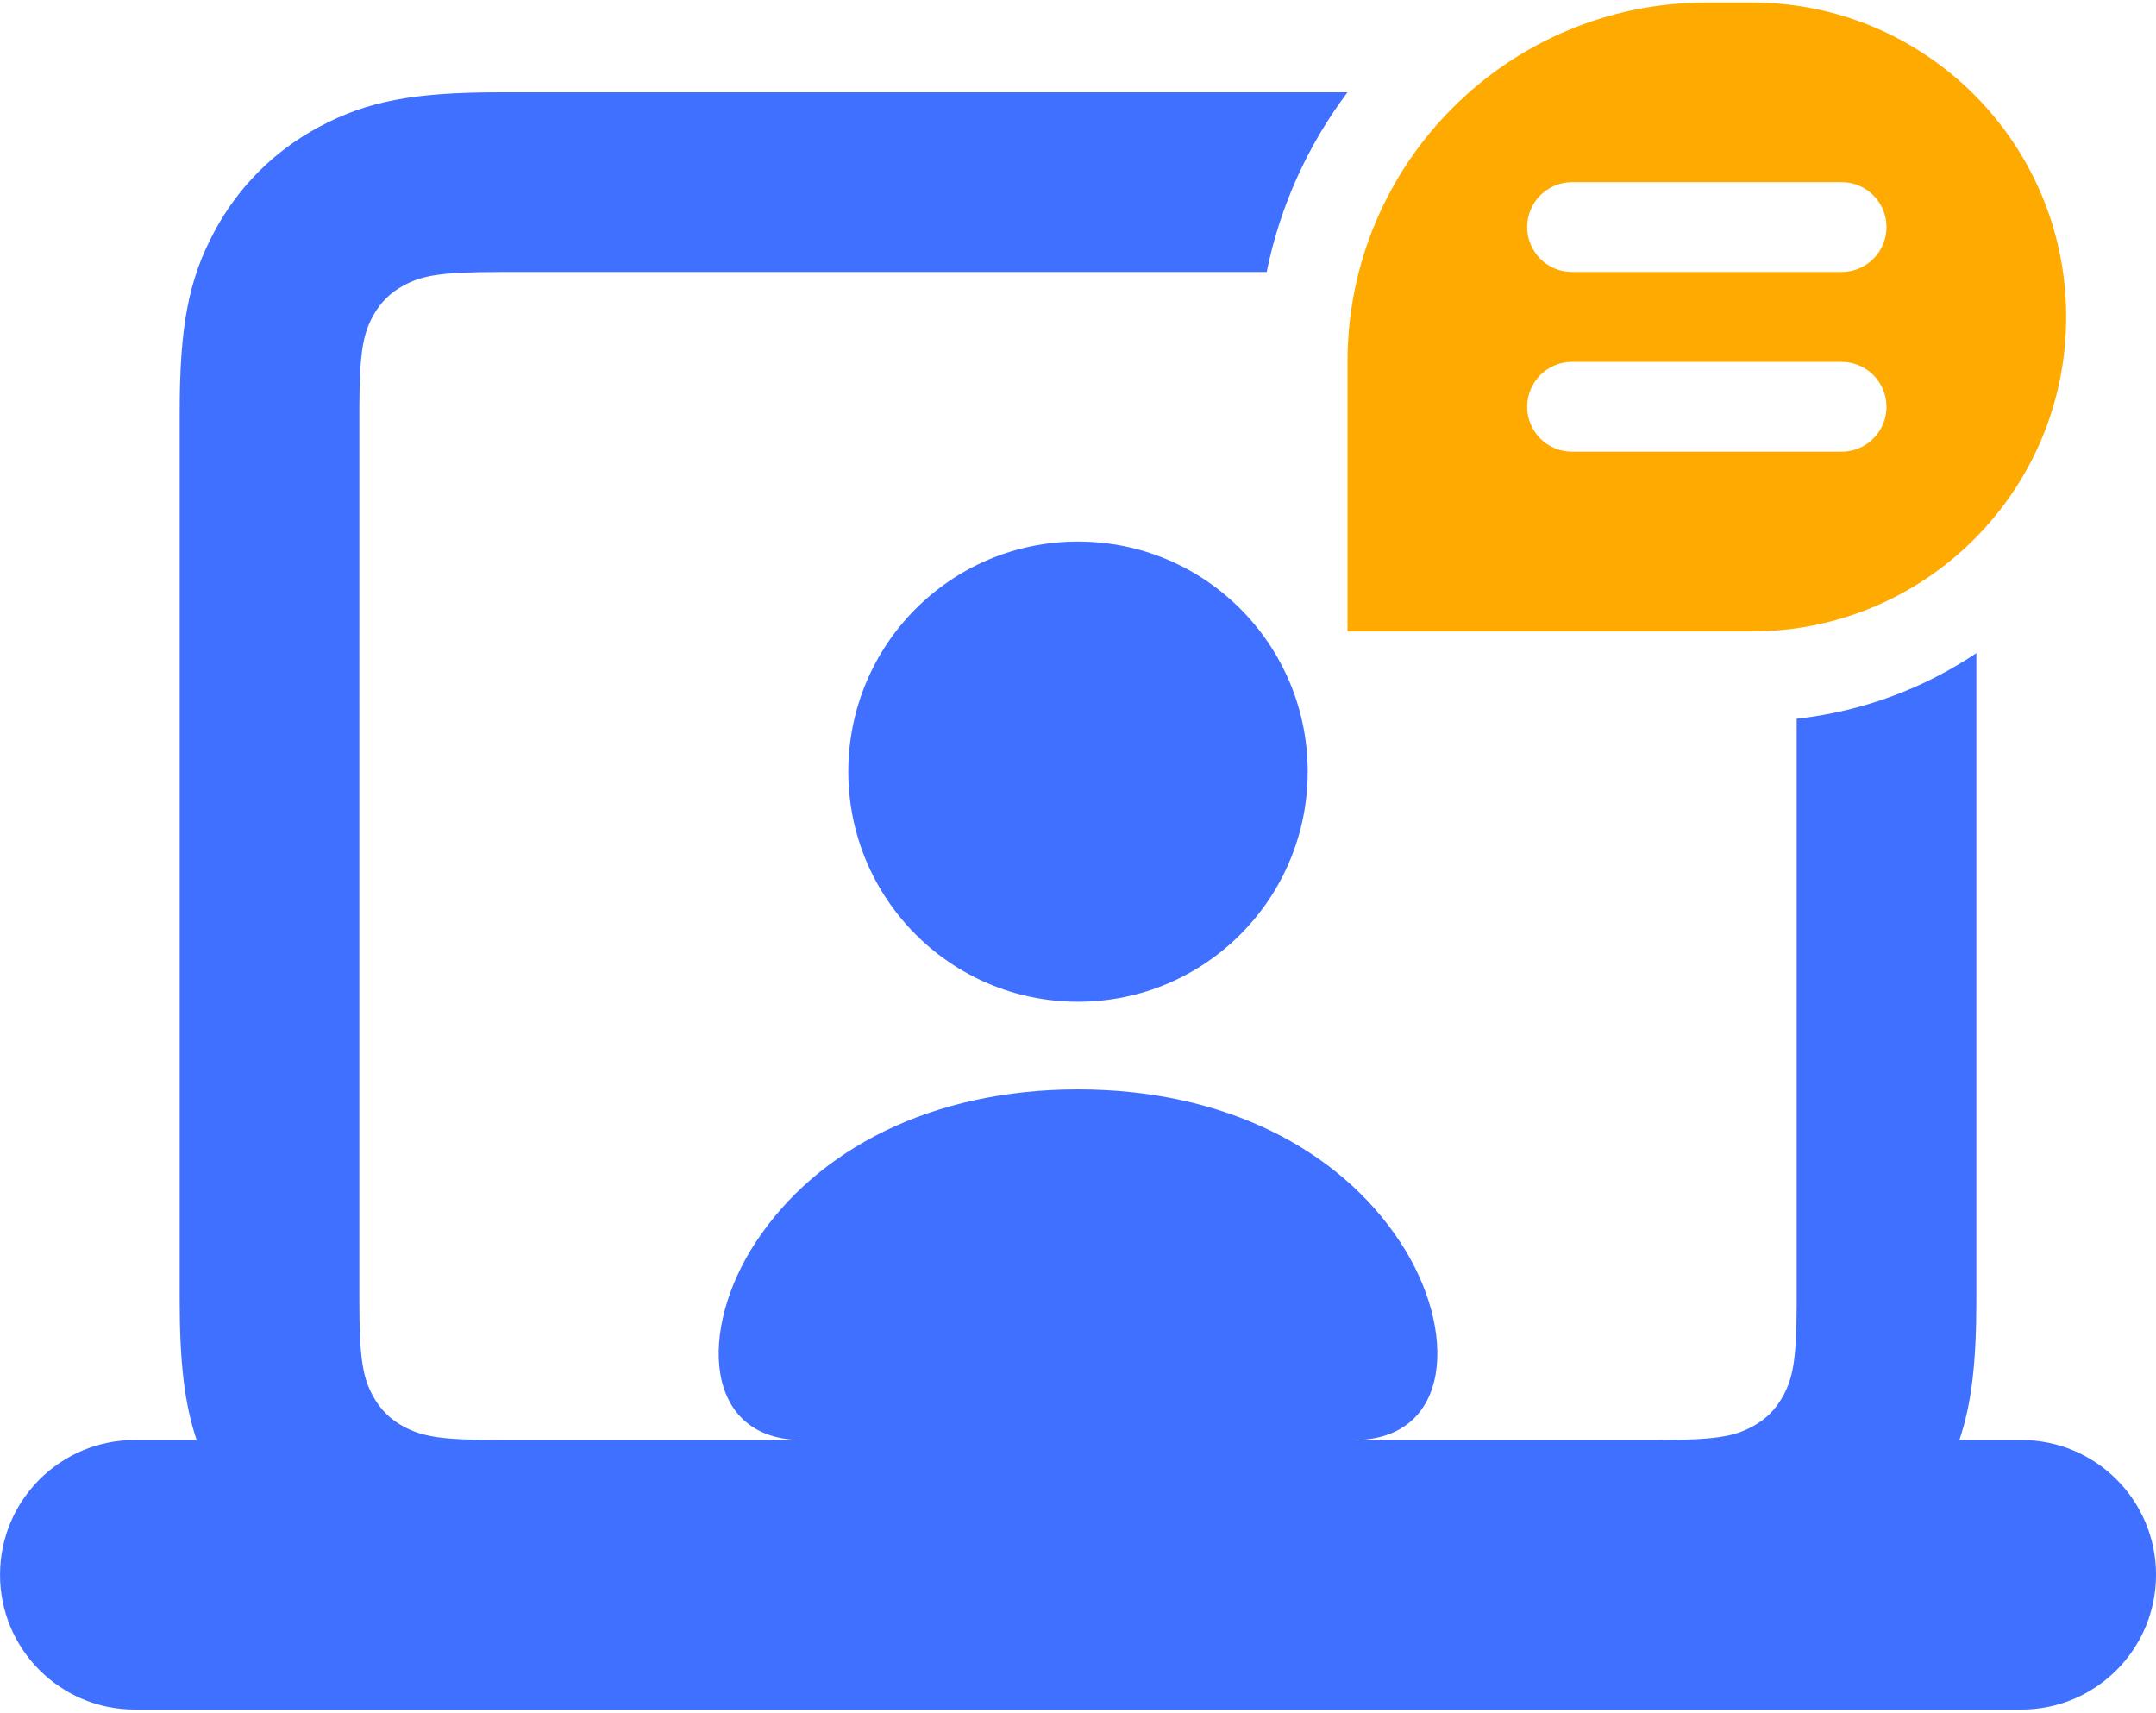
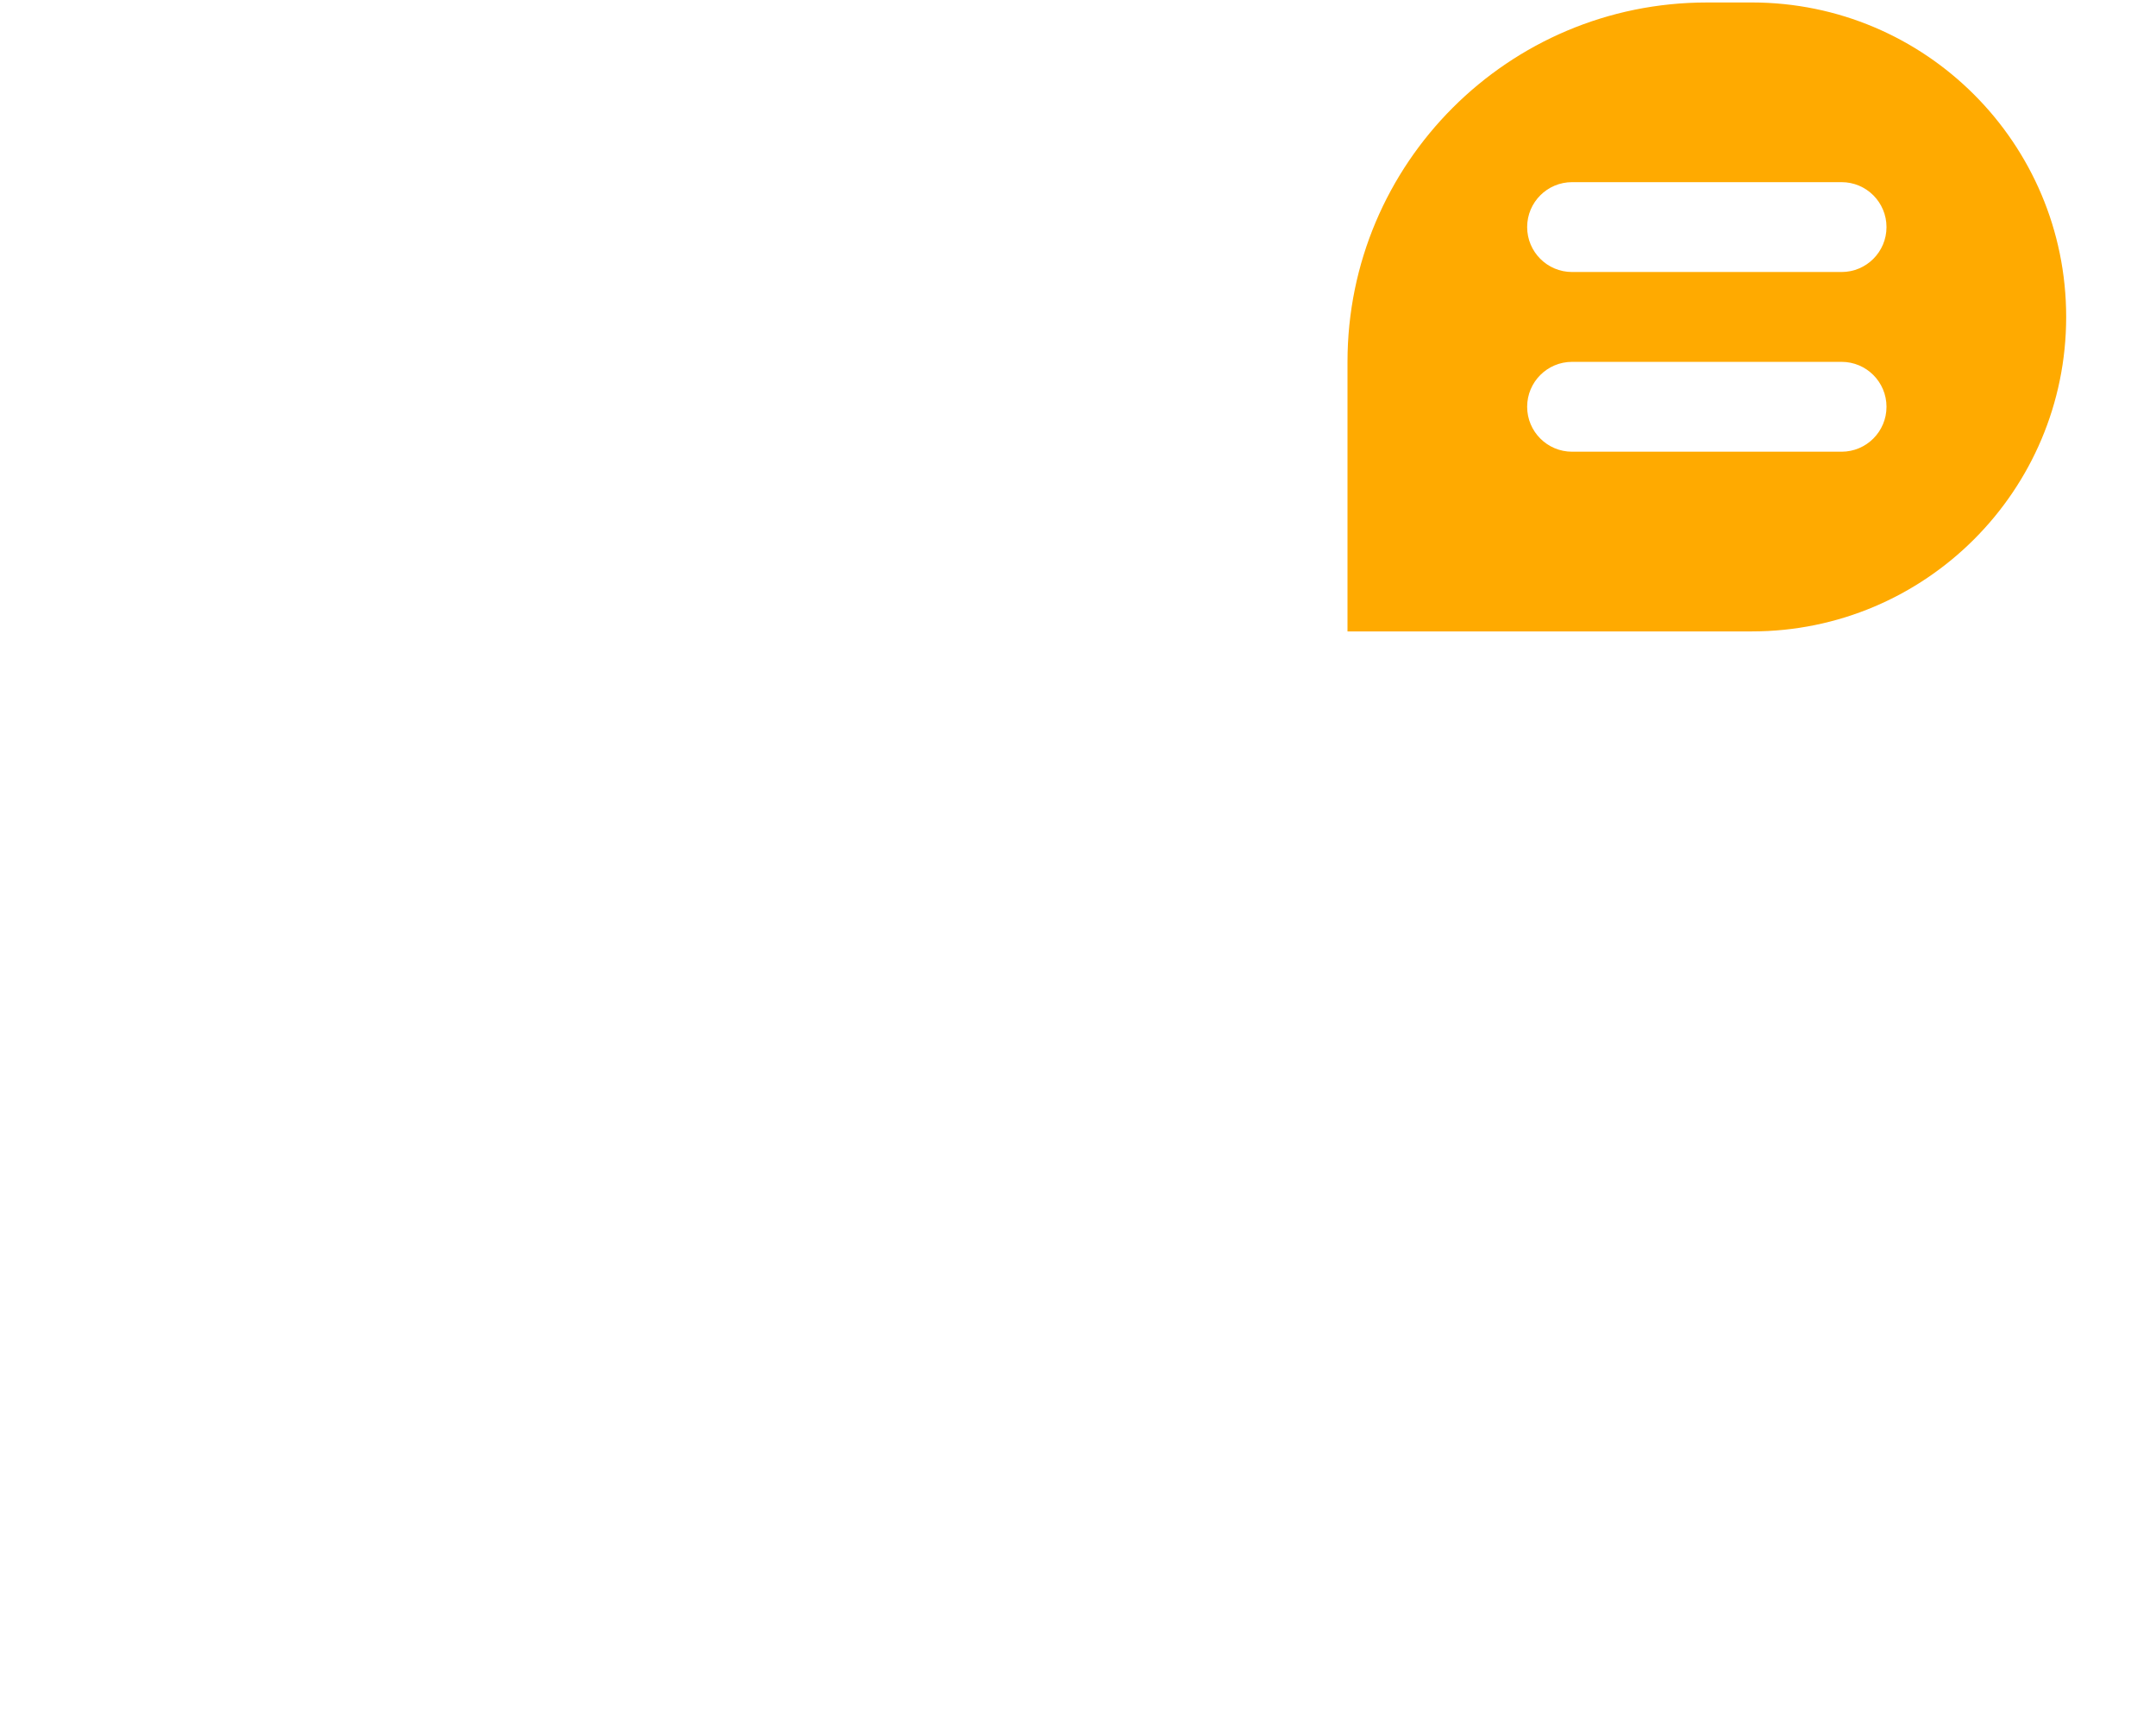
<svg xmlns="http://www.w3.org/2000/svg" height="116" viewBox="0 0 146 116" width="146">
  <g fill="none" fill-rule="evenodd" transform="translate(0 -12)">
-     <path d="m91.249 18.249c-2.657 3.537-4.561 7.672-5.473 12.167l-51.928.001c-4.026 0-5.252.237-6.504.906-.923.493-1.61 1.181-2.104 2.104-.649 1.214-.891 2.403-.905 6.145l-.001 60.414c0 4.026.237 5.252.906 6.504.493.923 1.181 1.61 2.104 2.104 1.252.669 2.478.906 6.504.906h20.487c-6.66 0-7.112-7.425-3.118-13.455 4.116-6.215 11.851-10.285 21.784-10.285s17.667 4.07 21.784 10.285c3.994 6.03 3.542 13.455-3.118 13.455h20.487c4.026 0 5.252-.237 6.504-.906.923-.493 1.61-1.181 2.104-2.104.649-1.214.891-2.403.905-6.145l.001-39.679c4.468-.494 8.612-2.063 12.167-4.443l-0 43.763c0 4.244-.316 7.052-1.151 9.514l4.192-.001c5.04 0 9.125 4.085 9.125 9.125s-4.085 9.125-9.125 9.125h-127.75c-5.04 0-9.125-4.085-9.125-9.125s4.085-9.125 9.125-9.125l4.192.001c-.835-2.462-1.151-5.271-1.151-9.514v-60.056c0-5.863.603-8.987 2.344-12.242 1.627-3.043 4.052-5.467 7.095-7.095 3.255-1.741 6.379-2.344 12.242-2.344zm-18.249 30.418c8.634 0 15.555 7.014 15.555 15.579 0 8.565-6.921 15.579-15.555 15.579s-15.555-7.014-15.555-15.579c0-8.565 6.921-15.579 15.555-15.579z" fill="#4070ff" />
    <path d="m118.625 12.167c11.759 0 21.292 9.533 21.292 21.292s-9.533 21.292-21.292 21.292h-27.375v-18.25c0-13.439 10.894-24.333 24.333-24.333zm6.083 24.333h-18.25c-1.68 0-3.042 1.362-3.042 3.042s1.362 3.042 3.042 3.042h18.25c1.68 0 3.042-1.362 3.042-3.042s-1.362-3.042-3.042-3.042zm0-12.167h-18.25c-1.68 0-3.042 1.362-3.042 3.042s1.362 3.042 3.042 3.042h18.25c1.68 0 3.042-1.362 3.042-3.042s-1.362-3.042-3.042-3.042z" fill="#fa0" />
  </g>
</svg>